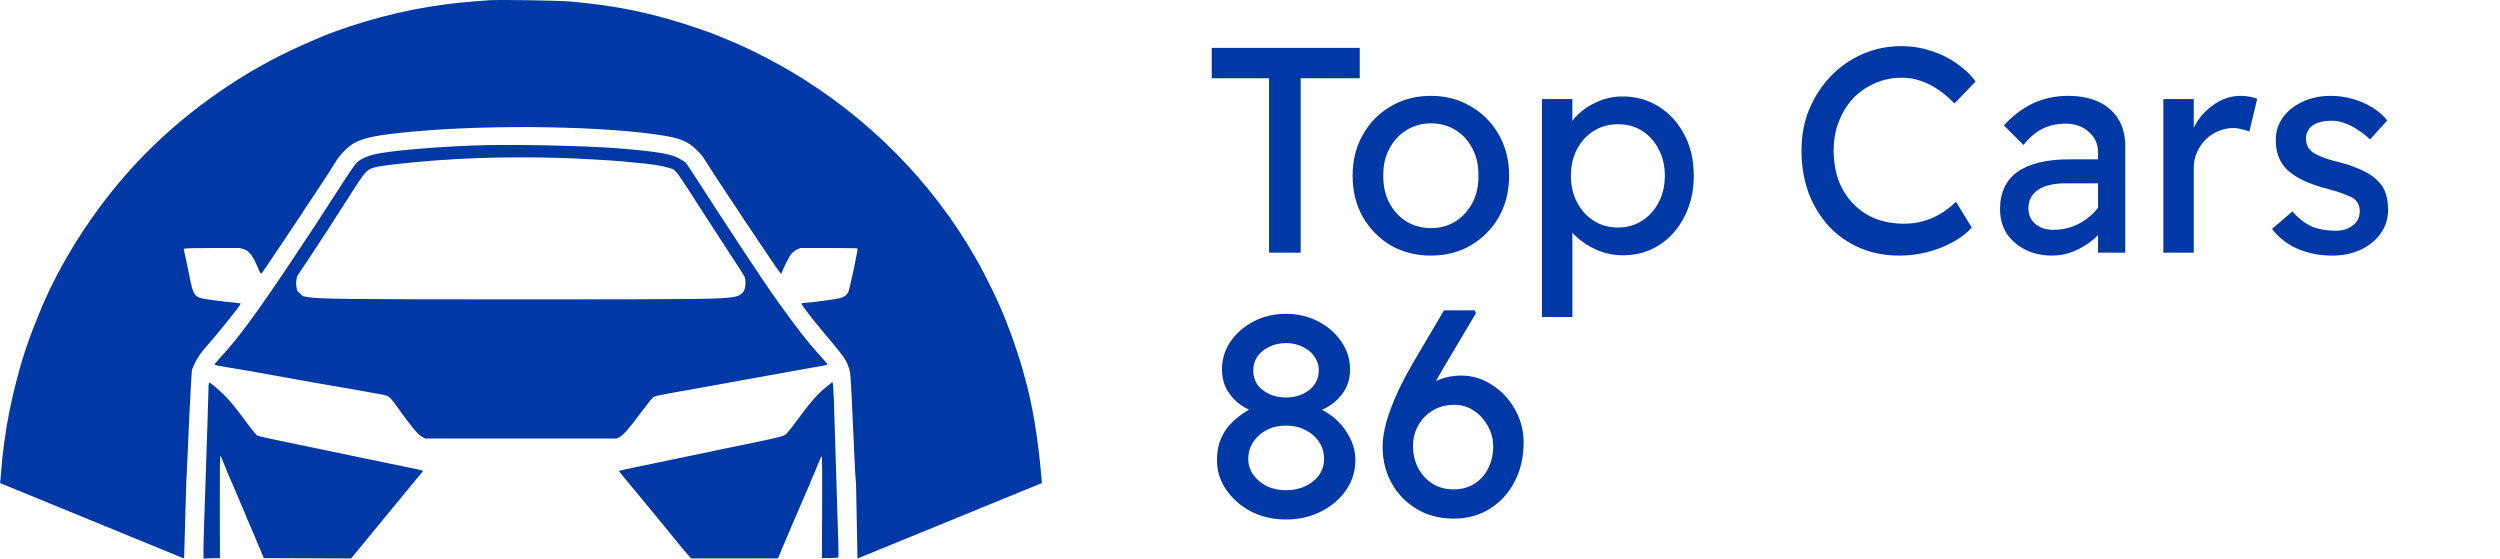
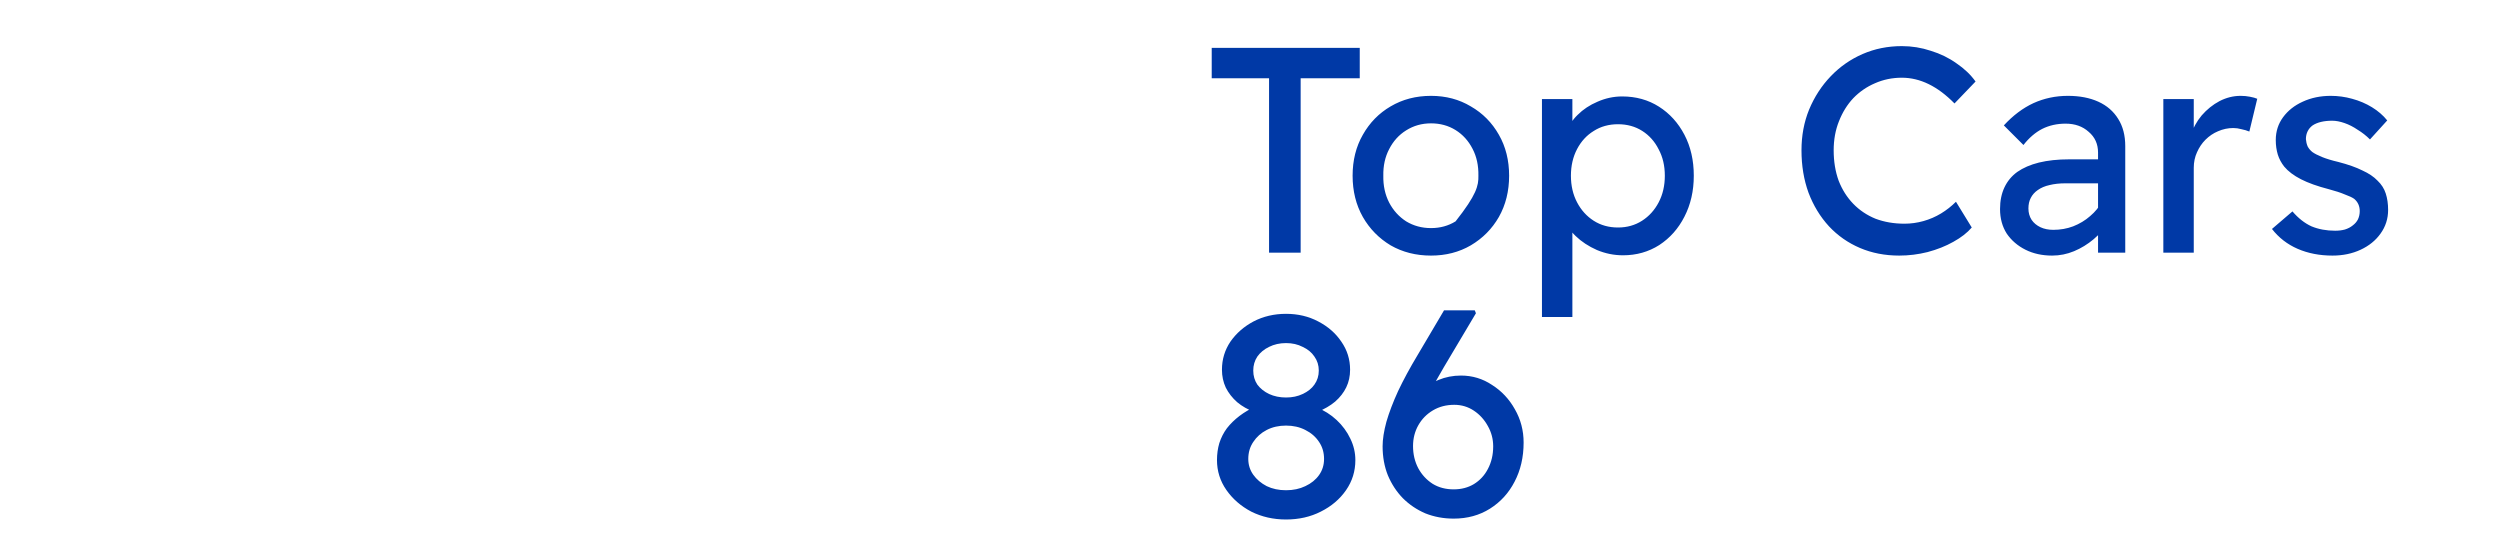
<svg xmlns="http://www.w3.org/2000/svg" width="188" height="42" viewBox="0 0 188 42" fill="none">
  <g clip-path="url(#clip0_2111_415)">
-     <path fill-rule="evenodd" clip-rule="evenodd" d="M36.808 0.018C36.672 0.029 36.189 0.065 35.735 0.098C32.531 0.333 29.457 0.949 26.287 1.99C25.757 2.165 24.757 2.523 24.514 2.627C24.454 2.652 24.095 2.804 23.717 2.963C21.222 4.017 19.167 5.114 17.089 6.501C13.301 9.029 10.197 11.957 7.565 15.485C5.882 17.741 4.404 20.242 3.352 22.615C3.305 22.721 3.217 22.92 3.156 23.056C3.095 23.192 2.905 23.663 2.733 24.102C2.561 24.541 2.399 24.95 2.374 25.011C2.325 25.127 2.077 25.83 1.888 26.387C1.505 27.518 0.996 29.474 0.706 30.929C0.415 32.388 0.178 34.118 0.094 35.389C0.076 35.677 0.047 36.005 0.03 36.119L0 36.326L13.844 42L14.008 36.298L14.044 35.582C14.079 34.905 14.133 33.709 14.258 30.874C14.289 30.193 14.34 29.227 14.372 28.727L14.431 27.819L14.621 27.373C14.792 26.973 15.124 26.492 15.564 26.006C16.242 25.257 18.106 22.934 18.106 22.838C18.106 22.815 17.927 22.781 17.707 22.763C16.931 22.697 15.435 22.506 15.191 22.442C14.619 22.292 14.508 22.102 14.263 20.854C14.096 20.006 13.914 19.141 13.844 18.865L13.808 18.721L13.935 18.687C14.006 18.668 14.956 18.652 16.047 18.652L18.031 18.651L18.304 18.732C18.759 18.867 18.989 19.18 19.485 20.338C19.541 20.47 19.607 20.578 19.631 20.578C19.683 20.578 19.761 20.463 21.928 17.22C23.791 14.431 24.861 12.797 25.248 12.154C25.559 11.636 26.224 10.971 26.659 10.741C27.434 10.332 28.406 10.144 31.005 9.901C37.069 9.333 45.783 9.483 50.097 10.231C50.875 10.365 51.31 10.505 51.734 10.758C52.174 11.02 52.714 11.547 52.967 11.961C53.656 13.093 58.429 20.258 58.65 20.492L58.75 20.598L58.801 20.464C58.982 19.998 59.369 19.25 59.517 19.082C59.612 18.972 59.802 18.831 59.937 18.767L60.183 18.651H62.32C63.495 18.651 64.469 18.663 64.484 18.679C64.538 18.732 63.877 21.853 63.781 21.999C63.633 22.226 63.481 22.332 63.182 22.42C62.911 22.499 60.797 22.781 60.47 22.781C60.377 22.781 60.289 22.8 60.274 22.825C60.238 22.883 61.049 23.948 61.897 24.955C63.287 26.608 63.499 26.883 63.689 27.29C63.794 27.513 63.902 27.848 63.929 28.033C63.978 28.375 64.077 30.29 64.226 33.792C64.272 34.867 64.324 35.877 64.341 36.036L64.373 36.325L64.484 42L78.351 36.325L78.315 35.898C78.067 32.991 77.644 30.439 77.07 28.397C77.006 28.169 76.917 27.847 76.873 27.681C76.715 27.083 76.126 25.339 75.861 24.68C75.836 24.62 75.736 24.359 75.637 24.102C75.137 22.798 74.184 20.827 73.348 19.367C70.086 13.666 65.313 8.844 59.525 5.399C58.467 4.77 56.885 3.94 55.922 3.51C55.77 3.443 55.516 3.328 55.356 3.256C55.197 3.184 55.055 3.124 55.041 3.124C55.028 3.124 54.862 3.054 54.672 2.969C54.482 2.883 54.24 2.782 54.134 2.743C54.028 2.704 53.892 2.651 53.832 2.625C53.316 2.4 51.461 1.778 50.421 1.48C47.941 0.77 45.955 0.407 42.968 0.118C42.173 0.04 37.473 -0.036 36.808 0.018ZM35.543 10.943C32.509 11.067 29.744 11.305 28.392 11.557C27.72 11.683 27.126 11.939 26.838 12.226C26.644 12.421 26.241 13.014 25.148 14.714C24.012 16.481 23.552 17.183 21.95 19.587C19.334 23.514 17.872 25.496 16.553 26.903C16.315 27.156 16.13 27.39 16.141 27.422C16.151 27.454 16.53 27.535 16.982 27.602C17.721 27.712 19.182 27.967 21.379 28.371C22.408 28.56 24.738 28.97 26.824 29.329C28.761 29.663 28.989 29.709 29.181 29.801C29.288 29.853 29.493 30.078 29.712 30.384C30.955 32.12 31.43 32.694 31.763 32.865L31.986 32.978L39.176 32.978L46.367 32.977L46.565 32.883C46.85 32.748 47.283 32.257 48.172 31.061C48.602 30.483 49.017 29.96 49.093 29.899C49.254 29.773 49.263 29.771 51.714 29.333C52.727 29.152 53.693 28.978 53.859 28.947C54.49 28.829 56.954 28.382 57.957 28.204C58.532 28.102 59.547 27.921 60.212 27.8C60.878 27.68 61.602 27.551 61.821 27.512C62.04 27.474 62.22 27.427 62.22 27.407C62.22 27.365 61.839 26.914 61.488 26.539C60.864 25.874 59.728 24.418 58.727 23.001C58.459 22.622 58.124 22.151 57.982 21.955C57.491 21.276 54.102 16.136 52.649 13.867C52.392 13.465 52.045 12.934 51.879 12.687L51.576 12.237L51.286 12.043C50.611 11.591 49.699 11.421 46.544 11.159C43.994 10.948 38.197 10.834 35.543 10.943ZM36.065 11.883C33.839 11.961 31.515 12.136 29.492 12.379C28.443 12.505 28.111 12.571 27.838 12.708C27.48 12.889 27.28 13.156 26.015 15.155C25.24 16.38 24.063 18.191 23.15 19.561L22.343 20.774L22.291 21.048C22.257 21.227 22.259 21.416 22.297 21.597L22.355 21.872L22.561 22.07L22.767 22.267L23.091 22.333C23.851 22.487 26.312 22.515 39.365 22.516C52.496 22.516 54.335 22.494 55.197 22.33C55.799 22.215 56.059 21.908 56.059 21.312C56.059 21.124 56.037 20.912 56.01 20.84C55.982 20.767 55.519 20.041 54.98 19.226C54.442 18.41 53.525 16.999 52.944 16.091C51.278 13.488 51.039 13.131 50.831 12.922L50.636 12.727L50.254 12.611C49.702 12.442 48.997 12.338 47.561 12.21C47.198 12.178 46.79 12.14 46.654 12.126C46.003 12.06 43.661 11.929 42.253 11.88C40.487 11.819 37.871 11.82 36.065 11.883ZM62.522 28.783C62.502 28.814 62.359 28.934 62.202 29.05C61.572 29.517 60.894 30.288 59.847 31.728C59.493 32.215 59.132 32.652 59.041 32.705C58.851 32.815 58.394 32.929 56.857 33.247C56.252 33.372 55.534 33.521 55.262 33.578C54.989 33.635 54.592 33.717 54.378 33.76C54.164 33.803 53.161 34.013 52.15 34.226C51.139 34.439 49.878 34.702 49.349 34.81C47.241 35.239 46.544 35.392 46.544 35.423C46.544 35.435 46.859 35.823 47.245 36.285C47.631 36.747 48.218 37.457 48.551 37.864C48.884 38.27 49.232 38.691 49.325 38.799C49.487 38.987 50.236 39.905 50.586 40.344C50.946 40.795 51.658 41.648 51.816 41.817L51.983 41.996H55.224H58.466L58.52 41.928C58.55 41.89 58.626 41.722 58.687 41.556C58.749 41.389 58.878 41.08 58.975 40.868C59.071 40.656 59.224 40.296 59.314 40.069C59.405 39.842 59.527 39.551 59.584 39.422C59.782 38.982 59.896 38.72 60.128 38.17C60.398 37.528 60.49 37.315 60.625 37.014C60.878 36.448 60.955 36.269 60.955 36.243C60.955 36.227 61.007 36.096 61.071 35.953C61.266 35.517 61.322 35.382 61.533 34.852C61.645 34.572 61.761 34.327 61.79 34.309C61.824 34.288 61.837 35.645 61.825 38.123L61.807 41.969L62.398 41.966C62.723 41.965 63.01 41.94 63.036 41.911C63.078 41.863 63.056 40.986 62.885 35.802C62.853 34.833 62.801 33.148 62.769 32.058C62.676 28.816 62.657 28.564 62.522 28.783ZM15.686 28.988C15.686 29.102 15.65 30.298 15.606 31.645C15.562 32.993 15.499 34.925 15.466 35.94C15.433 36.954 15.383 38.445 15.354 39.252C15.325 40.059 15.301 41.008 15.301 41.36V42L15.92 41.984L16.539 41.969L16.529 38.128C16.523 35.993 16.54 34.288 16.566 34.288C16.592 34.288 16.631 34.344 16.651 34.412C16.672 34.48 16.748 34.667 16.82 34.827C16.892 34.986 16.951 35.131 16.951 35.148C16.951 35.182 17.165 35.687 17.544 36.545C17.604 36.682 17.783 37.103 17.941 37.481C18.099 37.86 18.288 38.3 18.36 38.46C18.432 38.62 18.491 38.763 18.491 38.778C18.491 38.792 18.543 38.922 18.607 39.065C18.67 39.209 18.744 39.376 18.771 39.436C18.82 39.549 19.332 40.76 19.434 41.005C19.465 41.081 19.569 41.329 19.666 41.556L19.841 41.969L23.119 41.983L26.396 41.997L26.889 41.405C27.16 41.079 28.072 39.97 28.914 38.941C29.757 37.911 30.754 36.7 31.129 36.249L31.812 35.429L31.741 35.386C31.703 35.362 31.534 35.317 31.366 35.286C31.197 35.256 30.701 35.154 30.262 35.06C29.256 34.844 25.202 34.002 21.517 33.243C20.624 33.06 19.767 32.873 19.613 32.829L19.332 32.748L19.117 32.513C19 32.384 18.607 31.869 18.244 31.37C17.882 30.87 17.35 30.216 17.062 29.917C16.538 29.372 15.853 28.782 15.744 28.782C15.712 28.782 15.686 28.875 15.686 28.988Z" fill="#0039A6" />
-     <path d="M95.433 19V5.888H91.121V3.6H102.253V5.888H97.809V19H95.433ZM107.612 19.22C106.482 19.22 105.47 18.963 104.576 18.45C103.696 17.922 102.999 17.211 102.486 16.316C101.972 15.407 101.716 14.373 101.716 13.214C101.716 12.055 101.972 11.029 102.486 10.134C102.999 9.225 103.696 8.513 104.576 8C105.47 7.472 106.482 7.208 107.612 7.208C108.726 7.208 109.724 7.472 110.604 8C111.498 8.513 112.202 9.225 112.716 10.134C113.229 11.029 113.486 12.055 113.486 13.214C113.486 14.373 113.229 15.407 112.716 16.316C112.202 17.211 111.498 17.922 110.604 18.45C109.724 18.963 108.726 19.22 107.612 19.22ZM107.612 17.152C108.301 17.152 108.917 16.983 109.46 16.646C110.002 16.294 110.428 15.825 110.736 15.238C111.044 14.637 111.19 13.962 111.176 13.214C111.19 12.451 111.044 11.777 110.736 11.19C110.428 10.589 110.002 10.119 109.46 9.782C108.917 9.445 108.301 9.276 107.612 9.276C106.922 9.276 106.299 9.452 105.742 9.804C105.199 10.141 104.774 10.611 104.466 11.212C104.158 11.799 104.011 12.466 104.026 13.214C104.011 13.962 104.158 14.637 104.466 15.238C104.774 15.825 105.199 16.294 105.742 16.646C106.299 16.983 106.922 17.152 107.612 17.152ZM115.955 23.84V7.45H118.243V10.09L117.891 9.892C117.979 9.452 118.228 9.034 118.639 8.638C119.05 8.227 119.548 7.897 120.135 7.648C120.736 7.384 121.352 7.252 121.983 7.252C123.024 7.252 123.948 7.509 124.755 8.022C125.562 8.535 126.2 9.239 126.669 10.134C127.138 11.029 127.373 12.055 127.373 13.214C127.373 14.358 127.138 15.385 126.669 16.294C126.214 17.189 125.584 17.9 124.777 18.428C123.97 18.941 123.061 19.198 122.049 19.198C121.374 19.198 120.722 19.066 120.091 18.802C119.46 18.523 118.925 18.171 118.485 17.746C118.045 17.321 117.774 16.881 117.671 16.426L118.243 16.118V23.84H115.955ZM121.675 17.108C122.35 17.108 122.951 16.939 123.479 16.602C124.007 16.265 124.425 15.803 124.733 15.216C125.041 14.629 125.195 13.962 125.195 13.214C125.195 12.466 125.041 11.806 124.733 11.234C124.44 10.647 124.029 10.185 123.501 9.848C122.973 9.511 122.364 9.342 121.675 9.342C120.986 9.342 120.377 9.511 119.849 9.848C119.321 10.171 118.903 10.625 118.595 11.212C118.287 11.799 118.133 12.466 118.133 13.214C118.133 13.962 118.287 14.629 118.595 15.216C118.903 15.803 119.321 16.265 119.849 16.602C120.377 16.939 120.986 17.108 121.675 17.108ZM142.82 19.22C141.749 19.22 140.766 19.029 139.872 18.648C138.977 18.267 138.2 17.724 137.54 17.02C136.88 16.301 136.366 15.458 136 14.49C135.648 13.522 135.472 12.459 135.472 11.3C135.472 10.2 135.662 9.181 136.044 8.242C136.44 7.289 136.982 6.453 137.672 5.734C138.361 5.015 139.16 4.458 140.07 4.062C140.979 3.666 141.962 3.468 143.018 3.468C143.766 3.468 144.492 3.585 145.196 3.82C145.914 4.04 146.56 4.355 147.132 4.766C147.718 5.162 148.195 5.617 148.562 6.13L146.978 7.78C146.347 7.135 145.702 6.651 145.042 6.328C144.382 6.005 143.707 5.844 143.018 5.844C142.299 5.844 141.624 5.983 140.994 6.262C140.378 6.526 139.835 6.9 139.366 7.384C138.911 7.868 138.552 8.447 138.288 9.122C138.024 9.782 137.892 10.508 137.892 11.3C137.892 12.136 138.016 12.899 138.266 13.588C138.53 14.263 138.896 14.842 139.366 15.326C139.835 15.81 140.392 16.184 141.038 16.448C141.698 16.697 142.424 16.822 143.216 16.822C143.7 16.822 144.176 16.756 144.646 16.624C145.115 16.492 145.555 16.301 145.966 16.052C146.376 15.803 146.75 15.509 147.088 15.172L148.276 17.108C147.938 17.504 147.476 17.863 146.89 18.186C146.318 18.509 145.672 18.765 144.954 18.956C144.25 19.132 143.538 19.22 142.82 19.22ZM157.773 19V11.476C157.773 10.831 157.539 10.31 157.069 9.914C156.615 9.503 156.035 9.298 155.331 9.298C154.686 9.298 154.099 9.43 153.571 9.694C153.058 9.958 152.589 10.361 152.163 10.904L150.689 9.43C151.379 8.682 152.119 8.125 152.911 7.758C153.718 7.391 154.583 7.208 155.507 7.208C156.387 7.208 157.15 7.355 157.795 7.648C158.441 7.941 158.939 8.374 159.291 8.946C159.643 9.503 159.819 10.185 159.819 10.992V19H157.773ZM154.319 19.22C153.571 19.22 152.904 19.073 152.317 18.78C151.731 18.487 151.261 18.083 150.909 17.57C150.572 17.042 150.403 16.426 150.403 15.722C150.403 15.106 150.513 14.563 150.733 14.094C150.953 13.625 151.276 13.236 151.701 12.928C152.141 12.62 152.684 12.385 153.329 12.224C153.989 12.063 154.745 11.982 155.595 11.982H158.807L158.609 13.786H155.309C154.869 13.786 154.473 13.83 154.121 13.918C153.784 13.991 153.491 14.116 153.241 14.292C153.007 14.453 152.831 14.651 152.713 14.886C152.596 15.106 152.537 15.37 152.537 15.678C152.537 16.001 152.618 16.287 152.779 16.536C152.941 16.771 153.161 16.954 153.439 17.086C153.718 17.218 154.041 17.284 154.407 17.284C154.935 17.284 155.434 17.196 155.903 17.02C156.387 16.829 156.813 16.573 157.179 16.25C157.561 15.927 157.854 15.568 158.059 15.172L158.587 16.646C158.279 17.159 157.898 17.607 157.443 17.988C156.989 18.369 156.497 18.67 155.969 18.89C155.441 19.11 154.891 19.22 154.319 19.22ZM162.683 19V7.45H164.971V11.08L164.751 10.2C164.913 9.643 165.184 9.137 165.565 8.682C165.961 8.227 166.409 7.868 166.907 7.604C167.421 7.34 167.949 7.208 168.491 7.208C168.741 7.208 168.975 7.23 169.195 7.274C169.43 7.318 169.613 7.369 169.745 7.428L169.151 9.892C168.975 9.819 168.777 9.76 168.557 9.716C168.352 9.657 168.147 9.628 167.941 9.628C167.545 9.628 167.164 9.709 166.797 9.87C166.445 10.017 166.13 10.229 165.851 10.508C165.587 10.772 165.375 11.087 165.213 11.454C165.052 11.806 164.971 12.195 164.971 12.62V19H162.683ZM175.406 19.22C174.438 19.22 173.566 19.051 172.788 18.714C172.011 18.377 171.366 17.878 170.852 17.218L172.392 15.898C172.832 16.411 173.309 16.785 173.822 17.02C174.35 17.24 174.944 17.35 175.604 17.35C175.868 17.35 176.11 17.321 176.33 17.262C176.565 17.189 176.763 17.086 176.924 16.954C177.1 16.822 177.232 16.668 177.32 16.492C177.408 16.301 177.452 16.096 177.452 15.876C177.452 15.495 177.313 15.187 177.034 14.952C176.888 14.849 176.653 14.739 176.33 14.622C176.022 14.49 175.619 14.358 175.12 14.226C174.27 14.006 173.573 13.757 173.03 13.478C172.488 13.199 172.07 12.884 171.776 12.532C171.556 12.253 171.395 11.953 171.292 11.63C171.19 11.293 171.138 10.926 171.138 10.53C171.138 9.885 171.322 9.313 171.688 8.814C172.055 8.315 172.546 7.927 173.162 7.648C173.793 7.355 174.497 7.208 175.274 7.208C175.817 7.208 176.352 7.281 176.88 7.428C177.423 7.575 177.922 7.787 178.376 8.066C178.831 8.345 179.212 8.675 179.52 9.056L178.222 10.486C177.944 10.207 177.636 9.965 177.298 9.76C176.976 9.54 176.646 9.371 176.308 9.254C175.971 9.137 175.663 9.078 175.384 9.078C175.076 9.078 174.798 9.107 174.548 9.166C174.299 9.225 174.086 9.313 173.91 9.43C173.749 9.547 173.624 9.694 173.536 9.87C173.448 10.046 173.404 10.244 173.404 10.464C173.419 10.655 173.463 10.838 173.536 11.014C173.624 11.175 173.742 11.315 173.888 11.432C174.05 11.549 174.292 11.674 174.614 11.806C174.937 11.938 175.348 12.063 175.846 12.18C176.58 12.371 177.181 12.583 177.65 12.818C178.134 13.038 178.516 13.295 178.794 13.588C179.088 13.867 179.293 14.189 179.41 14.556C179.528 14.923 179.586 15.333 179.586 15.788C179.586 16.448 179.396 17.042 179.014 17.57C178.648 18.083 178.149 18.487 177.518 18.78C176.888 19.073 176.184 19.22 175.406 19.22ZM96.709 39.066C95.756 39.066 94.883 38.868 94.091 38.472C93.314 38.061 92.691 37.519 92.221 36.844C91.752 36.169 91.517 35.421 91.517 34.6C91.517 34.145 91.576 33.72 91.693 33.324C91.825 32.913 92.016 32.539 92.265 32.202C92.529 31.865 92.845 31.557 93.211 31.278C93.578 30.999 94.003 30.75 94.487 30.53L94.355 30.992C93.842 30.801 93.402 30.552 93.035 30.244C92.669 29.921 92.383 29.555 92.177 29.144C91.987 28.733 91.891 28.286 91.891 27.802C91.891 27.025 92.104 26.321 92.529 25.69C92.969 25.059 93.549 24.553 94.267 24.172C95.001 23.791 95.815 23.6 96.709 23.6C97.604 23.6 98.411 23.791 99.129 24.172C99.863 24.553 100.442 25.059 100.867 25.69C101.307 26.321 101.527 27.025 101.527 27.802C101.527 28.286 101.432 28.726 101.241 29.122C101.051 29.518 100.772 29.877 100.405 30.2C100.039 30.508 99.584 30.772 99.041 30.992L98.975 30.618C99.562 30.853 100.075 31.175 100.515 31.586C100.955 31.997 101.3 32.466 101.549 32.994C101.799 33.507 101.923 34.043 101.923 34.6C101.923 35.436 101.689 36.191 101.219 36.866C100.75 37.541 100.119 38.076 99.327 38.472C98.55 38.868 97.677 39.066 96.709 39.066ZM96.709 36.866C97.252 36.866 97.736 36.763 98.161 36.558C98.601 36.353 98.946 36.074 99.195 35.722C99.445 35.37 99.569 34.967 99.569 34.512C99.569 34.028 99.445 33.603 99.195 33.236C98.946 32.855 98.601 32.554 98.161 32.334C97.736 32.114 97.252 32.004 96.709 32.004C96.167 32.004 95.683 32.114 95.257 32.334C94.832 32.554 94.495 32.855 94.245 33.236C93.996 33.603 93.871 34.028 93.871 34.512C93.871 34.952 93.996 35.348 94.245 35.7C94.495 36.052 94.832 36.338 95.257 36.558C95.683 36.763 96.167 36.866 96.709 36.866ZM96.709 29.892C97.179 29.892 97.597 29.804 97.963 29.628C98.345 29.452 98.638 29.217 98.843 28.924C99.063 28.616 99.173 28.264 99.173 27.868C99.173 27.472 99.063 27.12 98.843 26.812C98.638 26.504 98.345 26.262 97.963 26.086C97.597 25.895 97.179 25.8 96.709 25.8C96.24 25.8 95.815 25.895 95.433 26.086C95.067 26.262 94.773 26.504 94.553 26.812C94.348 27.12 94.245 27.472 94.245 27.868C94.245 28.264 94.348 28.616 94.553 28.924C94.773 29.217 95.067 29.452 95.433 29.628C95.815 29.804 96.24 29.892 96.709 29.892ZM109.318 39C108.555 39 107.844 38.868 107.184 38.604C106.538 38.325 105.974 37.944 105.49 37.46C105.02 36.976 104.646 36.404 104.368 35.744C104.104 35.084 103.972 34.358 103.972 33.566C103.972 33.038 104.067 32.422 104.258 31.718C104.463 31.014 104.756 30.244 105.138 29.408C105.534 28.572 106.018 27.677 106.59 26.724L108.592 23.336H110.902L110.99 23.556L108.57 27.626C108.13 28.374 107.734 29.085 107.382 29.76C107.044 30.435 106.758 31.073 106.524 31.674C106.289 32.261 106.113 32.796 105.996 33.28L105.468 31.014C105.834 30.413 106.245 29.907 106.7 29.496C107.154 29.085 107.646 28.777 108.174 28.572C108.702 28.352 109.266 28.242 109.868 28.242C110.718 28.242 111.496 28.477 112.2 28.946C112.918 29.401 113.49 30.009 113.916 30.772C114.356 31.535 114.576 32.371 114.576 33.28C114.576 34.38 114.348 35.363 113.894 36.228C113.454 37.079 112.838 37.753 112.046 38.252C111.254 38.751 110.344 39 109.318 39ZM109.318 36.8C109.89 36.8 110.396 36.668 110.836 36.404C111.29 36.125 111.642 35.744 111.892 35.26C112.156 34.761 112.288 34.197 112.288 33.566C112.288 33.023 112.156 32.517 111.892 32.048C111.628 31.564 111.276 31.175 110.836 30.882C110.396 30.589 109.904 30.442 109.362 30.442C108.76 30.442 108.225 30.581 107.756 30.86C107.286 31.139 106.92 31.513 106.656 31.982C106.392 32.451 106.26 32.972 106.26 33.544C106.26 34.16 106.392 34.717 106.656 35.216C106.92 35.7 107.279 36.089 107.734 36.382C108.188 36.661 108.716 36.8 109.318 36.8Z" fill="#0039A6" />
+     <path d="M95.433 19V5.888H91.121V3.6H102.253V5.888H97.809V19H95.433ZM107.612 19.22C106.482 19.22 105.47 18.963 104.576 18.45C103.696 17.922 102.999 17.211 102.486 16.316C101.972 15.407 101.716 14.373 101.716 13.214C101.716 12.055 101.972 11.029 102.486 10.134C102.999 9.225 103.696 8.513 104.576 8C105.47 7.472 106.482 7.208 107.612 7.208C108.726 7.208 109.724 7.472 110.604 8C111.498 8.513 112.202 9.225 112.716 10.134C113.229 11.029 113.486 12.055 113.486 13.214C113.486 14.373 113.229 15.407 112.716 16.316C112.202 17.211 111.498 17.922 110.604 18.45C109.724 18.963 108.726 19.22 107.612 19.22ZM107.612 17.152C108.301 17.152 108.917 16.983 109.46 16.646C111.044 14.637 111.19 13.962 111.176 13.214C111.19 12.451 111.044 11.777 110.736 11.19C110.428 10.589 110.002 10.119 109.46 9.782C108.917 9.445 108.301 9.276 107.612 9.276C106.922 9.276 106.299 9.452 105.742 9.804C105.199 10.141 104.774 10.611 104.466 11.212C104.158 11.799 104.011 12.466 104.026 13.214C104.011 13.962 104.158 14.637 104.466 15.238C104.774 15.825 105.199 16.294 105.742 16.646C106.299 16.983 106.922 17.152 107.612 17.152ZM115.955 23.84V7.45H118.243V10.09L117.891 9.892C117.979 9.452 118.228 9.034 118.639 8.638C119.05 8.227 119.548 7.897 120.135 7.648C120.736 7.384 121.352 7.252 121.983 7.252C123.024 7.252 123.948 7.509 124.755 8.022C125.562 8.535 126.2 9.239 126.669 10.134C127.138 11.029 127.373 12.055 127.373 13.214C127.373 14.358 127.138 15.385 126.669 16.294C126.214 17.189 125.584 17.9 124.777 18.428C123.97 18.941 123.061 19.198 122.049 19.198C121.374 19.198 120.722 19.066 120.091 18.802C119.46 18.523 118.925 18.171 118.485 17.746C118.045 17.321 117.774 16.881 117.671 16.426L118.243 16.118V23.84H115.955ZM121.675 17.108C122.35 17.108 122.951 16.939 123.479 16.602C124.007 16.265 124.425 15.803 124.733 15.216C125.041 14.629 125.195 13.962 125.195 13.214C125.195 12.466 125.041 11.806 124.733 11.234C124.44 10.647 124.029 10.185 123.501 9.848C122.973 9.511 122.364 9.342 121.675 9.342C120.986 9.342 120.377 9.511 119.849 9.848C119.321 10.171 118.903 10.625 118.595 11.212C118.287 11.799 118.133 12.466 118.133 13.214C118.133 13.962 118.287 14.629 118.595 15.216C118.903 15.803 119.321 16.265 119.849 16.602C120.377 16.939 120.986 17.108 121.675 17.108ZM142.82 19.22C141.749 19.22 140.766 19.029 139.872 18.648C138.977 18.267 138.2 17.724 137.54 17.02C136.88 16.301 136.366 15.458 136 14.49C135.648 13.522 135.472 12.459 135.472 11.3C135.472 10.2 135.662 9.181 136.044 8.242C136.44 7.289 136.982 6.453 137.672 5.734C138.361 5.015 139.16 4.458 140.07 4.062C140.979 3.666 141.962 3.468 143.018 3.468C143.766 3.468 144.492 3.585 145.196 3.82C145.914 4.04 146.56 4.355 147.132 4.766C147.718 5.162 148.195 5.617 148.562 6.13L146.978 7.78C146.347 7.135 145.702 6.651 145.042 6.328C144.382 6.005 143.707 5.844 143.018 5.844C142.299 5.844 141.624 5.983 140.994 6.262C140.378 6.526 139.835 6.9 139.366 7.384C138.911 7.868 138.552 8.447 138.288 9.122C138.024 9.782 137.892 10.508 137.892 11.3C137.892 12.136 138.016 12.899 138.266 13.588C138.53 14.263 138.896 14.842 139.366 15.326C139.835 15.81 140.392 16.184 141.038 16.448C141.698 16.697 142.424 16.822 143.216 16.822C143.7 16.822 144.176 16.756 144.646 16.624C145.115 16.492 145.555 16.301 145.966 16.052C146.376 15.803 146.75 15.509 147.088 15.172L148.276 17.108C147.938 17.504 147.476 17.863 146.89 18.186C146.318 18.509 145.672 18.765 144.954 18.956C144.25 19.132 143.538 19.22 142.82 19.22ZM157.773 19V11.476C157.773 10.831 157.539 10.31 157.069 9.914C156.615 9.503 156.035 9.298 155.331 9.298C154.686 9.298 154.099 9.43 153.571 9.694C153.058 9.958 152.589 10.361 152.163 10.904L150.689 9.43C151.379 8.682 152.119 8.125 152.911 7.758C153.718 7.391 154.583 7.208 155.507 7.208C156.387 7.208 157.15 7.355 157.795 7.648C158.441 7.941 158.939 8.374 159.291 8.946C159.643 9.503 159.819 10.185 159.819 10.992V19H157.773ZM154.319 19.22C153.571 19.22 152.904 19.073 152.317 18.78C151.731 18.487 151.261 18.083 150.909 17.57C150.572 17.042 150.403 16.426 150.403 15.722C150.403 15.106 150.513 14.563 150.733 14.094C150.953 13.625 151.276 13.236 151.701 12.928C152.141 12.62 152.684 12.385 153.329 12.224C153.989 12.063 154.745 11.982 155.595 11.982H158.807L158.609 13.786H155.309C154.869 13.786 154.473 13.83 154.121 13.918C153.784 13.991 153.491 14.116 153.241 14.292C153.007 14.453 152.831 14.651 152.713 14.886C152.596 15.106 152.537 15.37 152.537 15.678C152.537 16.001 152.618 16.287 152.779 16.536C152.941 16.771 153.161 16.954 153.439 17.086C153.718 17.218 154.041 17.284 154.407 17.284C154.935 17.284 155.434 17.196 155.903 17.02C156.387 16.829 156.813 16.573 157.179 16.25C157.561 15.927 157.854 15.568 158.059 15.172L158.587 16.646C158.279 17.159 157.898 17.607 157.443 17.988C156.989 18.369 156.497 18.67 155.969 18.89C155.441 19.11 154.891 19.22 154.319 19.22ZM162.683 19V7.45H164.971V11.08L164.751 10.2C164.913 9.643 165.184 9.137 165.565 8.682C165.961 8.227 166.409 7.868 166.907 7.604C167.421 7.34 167.949 7.208 168.491 7.208C168.741 7.208 168.975 7.23 169.195 7.274C169.43 7.318 169.613 7.369 169.745 7.428L169.151 9.892C168.975 9.819 168.777 9.76 168.557 9.716C168.352 9.657 168.147 9.628 167.941 9.628C167.545 9.628 167.164 9.709 166.797 9.87C166.445 10.017 166.13 10.229 165.851 10.508C165.587 10.772 165.375 11.087 165.213 11.454C165.052 11.806 164.971 12.195 164.971 12.62V19H162.683ZM175.406 19.22C174.438 19.22 173.566 19.051 172.788 18.714C172.011 18.377 171.366 17.878 170.852 17.218L172.392 15.898C172.832 16.411 173.309 16.785 173.822 17.02C174.35 17.24 174.944 17.35 175.604 17.35C175.868 17.35 176.11 17.321 176.33 17.262C176.565 17.189 176.763 17.086 176.924 16.954C177.1 16.822 177.232 16.668 177.32 16.492C177.408 16.301 177.452 16.096 177.452 15.876C177.452 15.495 177.313 15.187 177.034 14.952C176.888 14.849 176.653 14.739 176.33 14.622C176.022 14.49 175.619 14.358 175.12 14.226C174.27 14.006 173.573 13.757 173.03 13.478C172.488 13.199 172.07 12.884 171.776 12.532C171.556 12.253 171.395 11.953 171.292 11.63C171.19 11.293 171.138 10.926 171.138 10.53C171.138 9.885 171.322 9.313 171.688 8.814C172.055 8.315 172.546 7.927 173.162 7.648C173.793 7.355 174.497 7.208 175.274 7.208C175.817 7.208 176.352 7.281 176.88 7.428C177.423 7.575 177.922 7.787 178.376 8.066C178.831 8.345 179.212 8.675 179.52 9.056L178.222 10.486C177.944 10.207 177.636 9.965 177.298 9.76C176.976 9.54 176.646 9.371 176.308 9.254C175.971 9.137 175.663 9.078 175.384 9.078C175.076 9.078 174.798 9.107 174.548 9.166C174.299 9.225 174.086 9.313 173.91 9.43C173.749 9.547 173.624 9.694 173.536 9.87C173.448 10.046 173.404 10.244 173.404 10.464C173.419 10.655 173.463 10.838 173.536 11.014C173.624 11.175 173.742 11.315 173.888 11.432C174.05 11.549 174.292 11.674 174.614 11.806C174.937 11.938 175.348 12.063 175.846 12.18C176.58 12.371 177.181 12.583 177.65 12.818C178.134 13.038 178.516 13.295 178.794 13.588C179.088 13.867 179.293 14.189 179.41 14.556C179.528 14.923 179.586 15.333 179.586 15.788C179.586 16.448 179.396 17.042 179.014 17.57C178.648 18.083 178.149 18.487 177.518 18.78C176.888 19.073 176.184 19.22 175.406 19.22ZM96.709 39.066C95.756 39.066 94.883 38.868 94.091 38.472C93.314 38.061 92.691 37.519 92.221 36.844C91.752 36.169 91.517 35.421 91.517 34.6C91.517 34.145 91.576 33.72 91.693 33.324C91.825 32.913 92.016 32.539 92.265 32.202C92.529 31.865 92.845 31.557 93.211 31.278C93.578 30.999 94.003 30.75 94.487 30.53L94.355 30.992C93.842 30.801 93.402 30.552 93.035 30.244C92.669 29.921 92.383 29.555 92.177 29.144C91.987 28.733 91.891 28.286 91.891 27.802C91.891 27.025 92.104 26.321 92.529 25.69C92.969 25.059 93.549 24.553 94.267 24.172C95.001 23.791 95.815 23.6 96.709 23.6C97.604 23.6 98.411 23.791 99.129 24.172C99.863 24.553 100.442 25.059 100.867 25.69C101.307 26.321 101.527 27.025 101.527 27.802C101.527 28.286 101.432 28.726 101.241 29.122C101.051 29.518 100.772 29.877 100.405 30.2C100.039 30.508 99.584 30.772 99.041 30.992L98.975 30.618C99.562 30.853 100.075 31.175 100.515 31.586C100.955 31.997 101.3 32.466 101.549 32.994C101.799 33.507 101.923 34.043 101.923 34.6C101.923 35.436 101.689 36.191 101.219 36.866C100.75 37.541 100.119 38.076 99.327 38.472C98.55 38.868 97.677 39.066 96.709 39.066ZM96.709 36.866C97.252 36.866 97.736 36.763 98.161 36.558C98.601 36.353 98.946 36.074 99.195 35.722C99.445 35.37 99.569 34.967 99.569 34.512C99.569 34.028 99.445 33.603 99.195 33.236C98.946 32.855 98.601 32.554 98.161 32.334C97.736 32.114 97.252 32.004 96.709 32.004C96.167 32.004 95.683 32.114 95.257 32.334C94.832 32.554 94.495 32.855 94.245 33.236C93.996 33.603 93.871 34.028 93.871 34.512C93.871 34.952 93.996 35.348 94.245 35.7C94.495 36.052 94.832 36.338 95.257 36.558C95.683 36.763 96.167 36.866 96.709 36.866ZM96.709 29.892C97.179 29.892 97.597 29.804 97.963 29.628C98.345 29.452 98.638 29.217 98.843 28.924C99.063 28.616 99.173 28.264 99.173 27.868C99.173 27.472 99.063 27.12 98.843 26.812C98.638 26.504 98.345 26.262 97.963 26.086C97.597 25.895 97.179 25.8 96.709 25.8C96.24 25.8 95.815 25.895 95.433 26.086C95.067 26.262 94.773 26.504 94.553 26.812C94.348 27.12 94.245 27.472 94.245 27.868C94.245 28.264 94.348 28.616 94.553 28.924C94.773 29.217 95.067 29.452 95.433 29.628C95.815 29.804 96.24 29.892 96.709 29.892ZM109.318 39C108.555 39 107.844 38.868 107.184 38.604C106.538 38.325 105.974 37.944 105.49 37.46C105.02 36.976 104.646 36.404 104.368 35.744C104.104 35.084 103.972 34.358 103.972 33.566C103.972 33.038 104.067 32.422 104.258 31.718C104.463 31.014 104.756 30.244 105.138 29.408C105.534 28.572 106.018 27.677 106.59 26.724L108.592 23.336H110.902L110.99 23.556L108.57 27.626C108.13 28.374 107.734 29.085 107.382 29.76C107.044 30.435 106.758 31.073 106.524 31.674C106.289 32.261 106.113 32.796 105.996 33.28L105.468 31.014C105.834 30.413 106.245 29.907 106.7 29.496C107.154 29.085 107.646 28.777 108.174 28.572C108.702 28.352 109.266 28.242 109.868 28.242C110.718 28.242 111.496 28.477 112.2 28.946C112.918 29.401 113.49 30.009 113.916 30.772C114.356 31.535 114.576 32.371 114.576 33.28C114.576 34.38 114.348 35.363 113.894 36.228C113.454 37.079 112.838 37.753 112.046 38.252C111.254 38.751 110.344 39 109.318 39ZM109.318 36.8C109.89 36.8 110.396 36.668 110.836 36.404C111.29 36.125 111.642 35.744 111.892 35.26C112.156 34.761 112.288 34.197 112.288 33.566C112.288 33.023 112.156 32.517 111.892 32.048C111.628 31.564 111.276 31.175 110.836 30.882C110.396 30.589 109.904 30.442 109.362 30.442C108.76 30.442 108.225 30.581 107.756 30.86C107.286 31.139 106.92 31.513 106.656 31.982C106.392 32.451 106.26 32.972 106.26 33.544C106.26 34.16 106.392 34.717 106.656 35.216C106.92 35.7 107.279 36.089 107.734 36.382C108.188 36.661 108.716 36.8 109.318 36.8Z" fill="#0039A6" />
  </g>
  <defs>
    <clipPath id="clip0_2111_415">
      <rect width="187.351" height="42" fill="white" />
    </clipPath>
  </defs>
</svg>